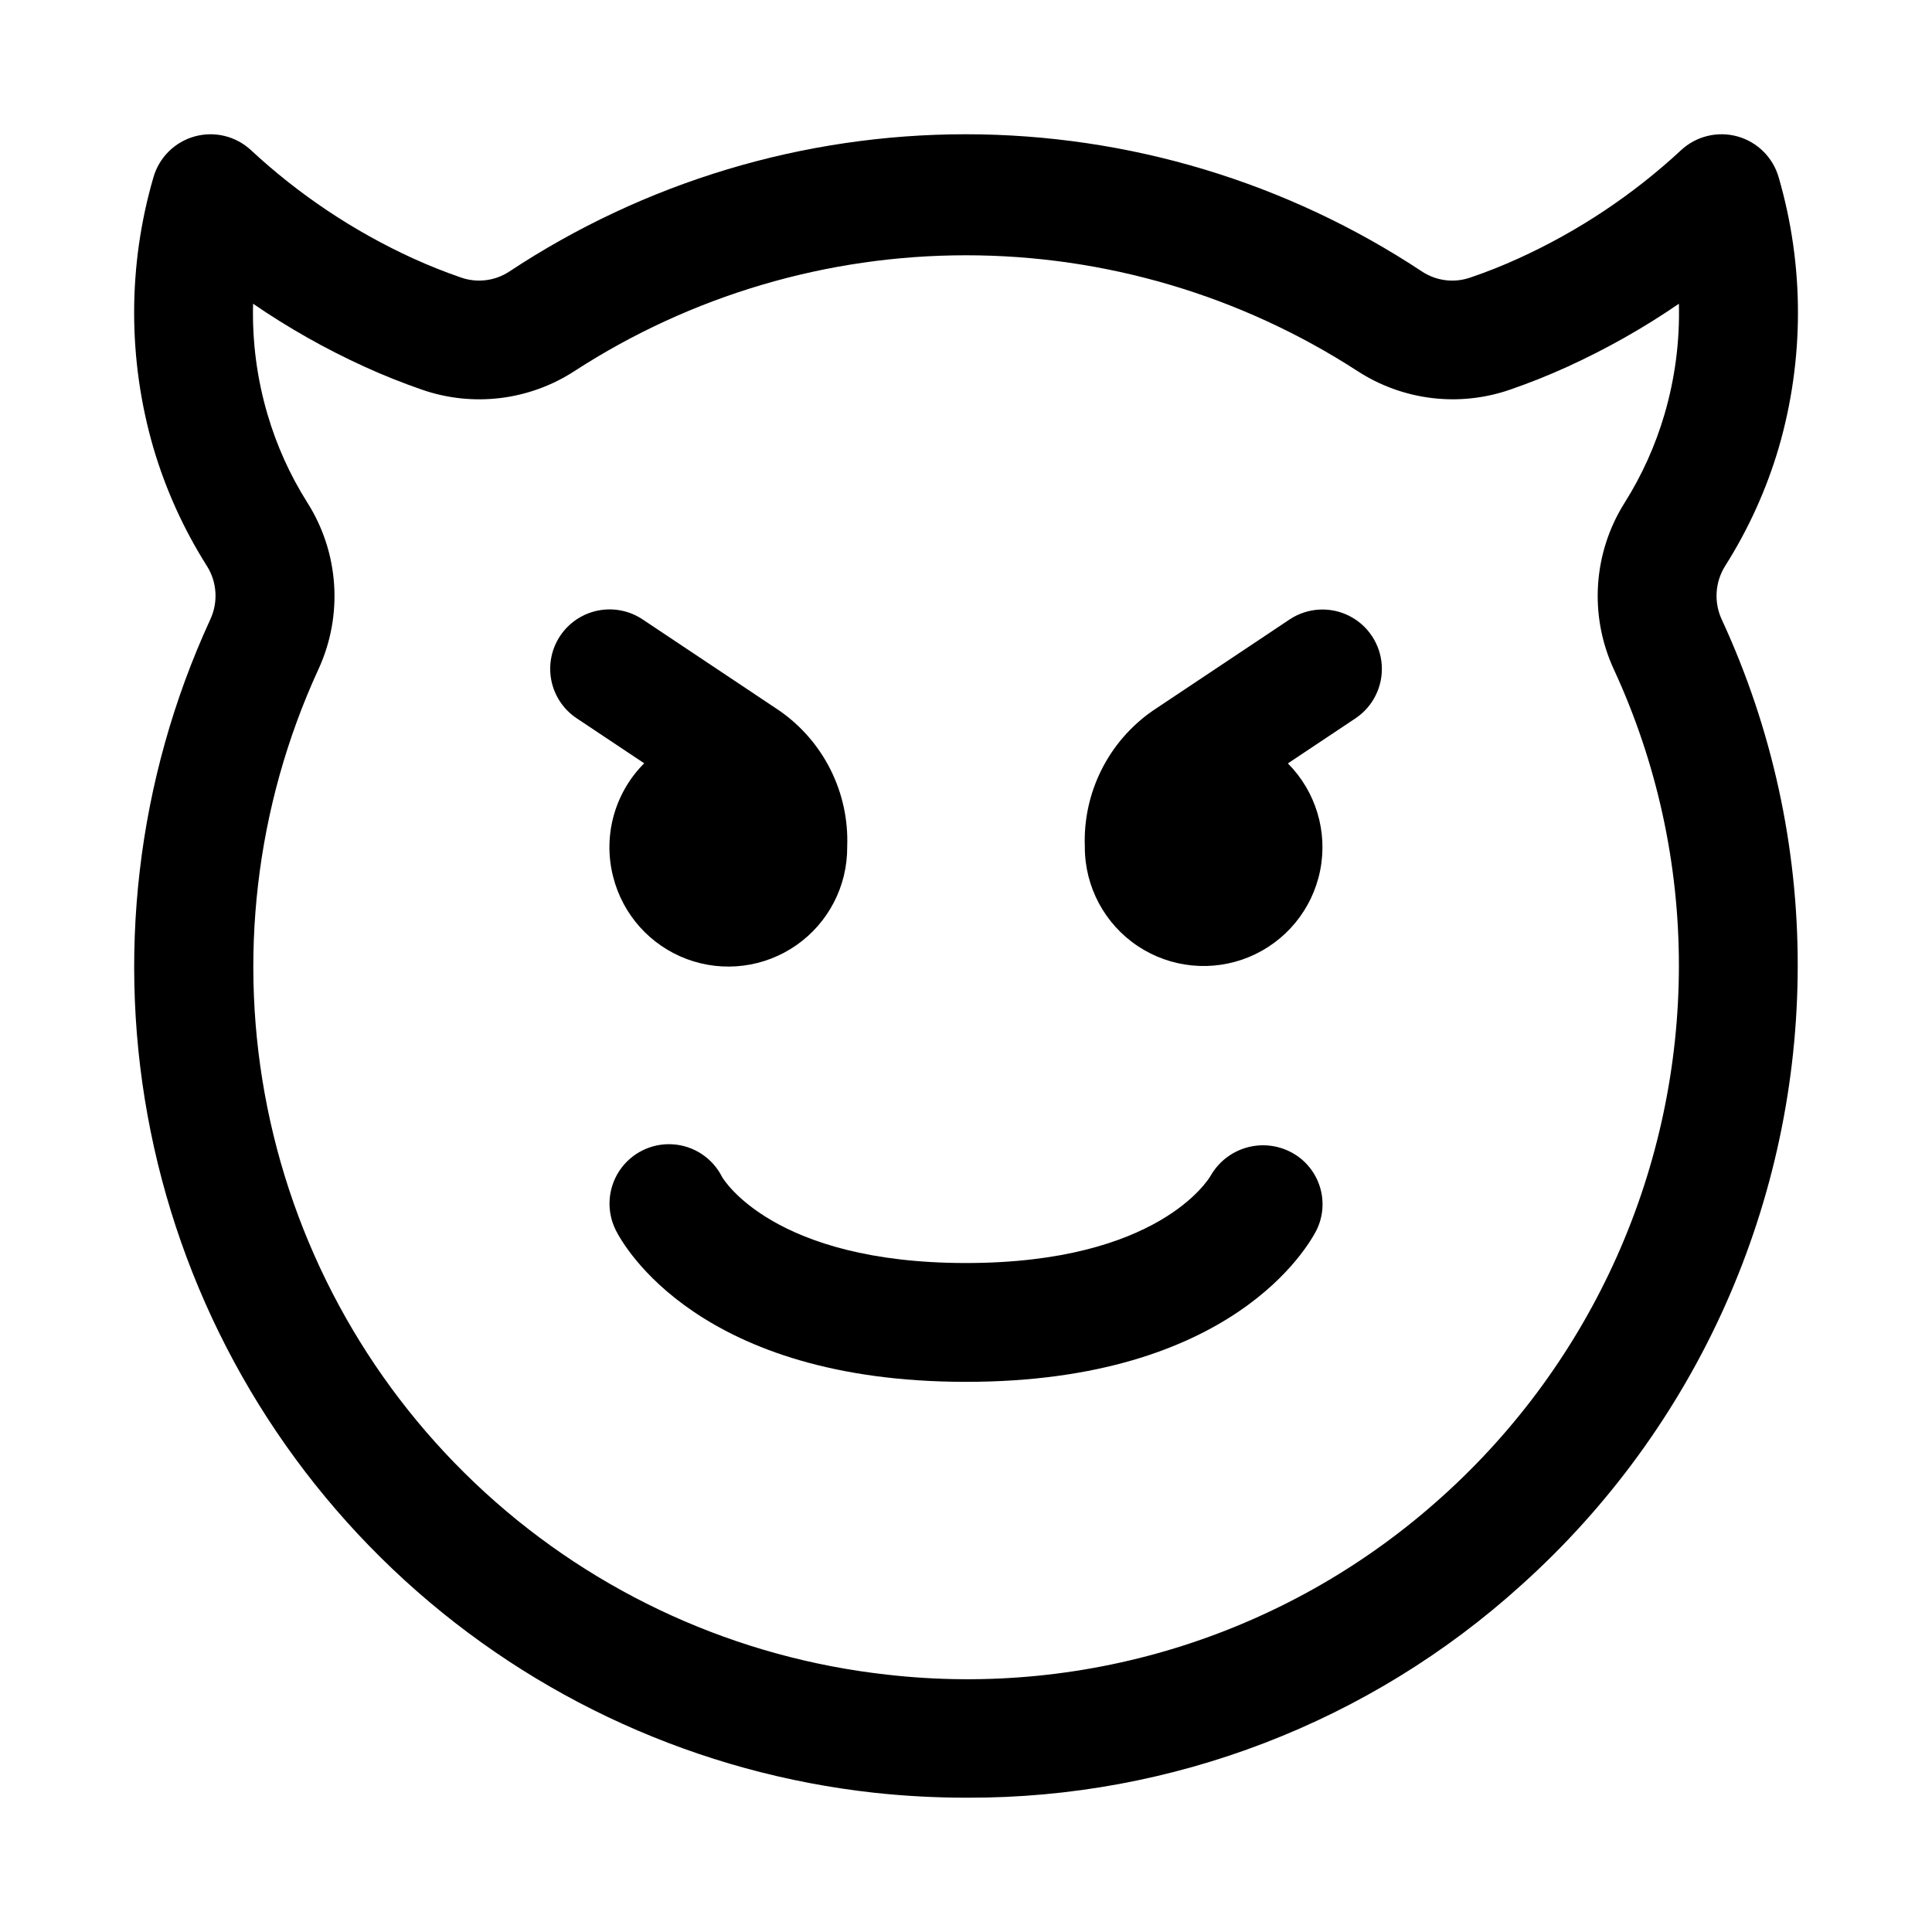
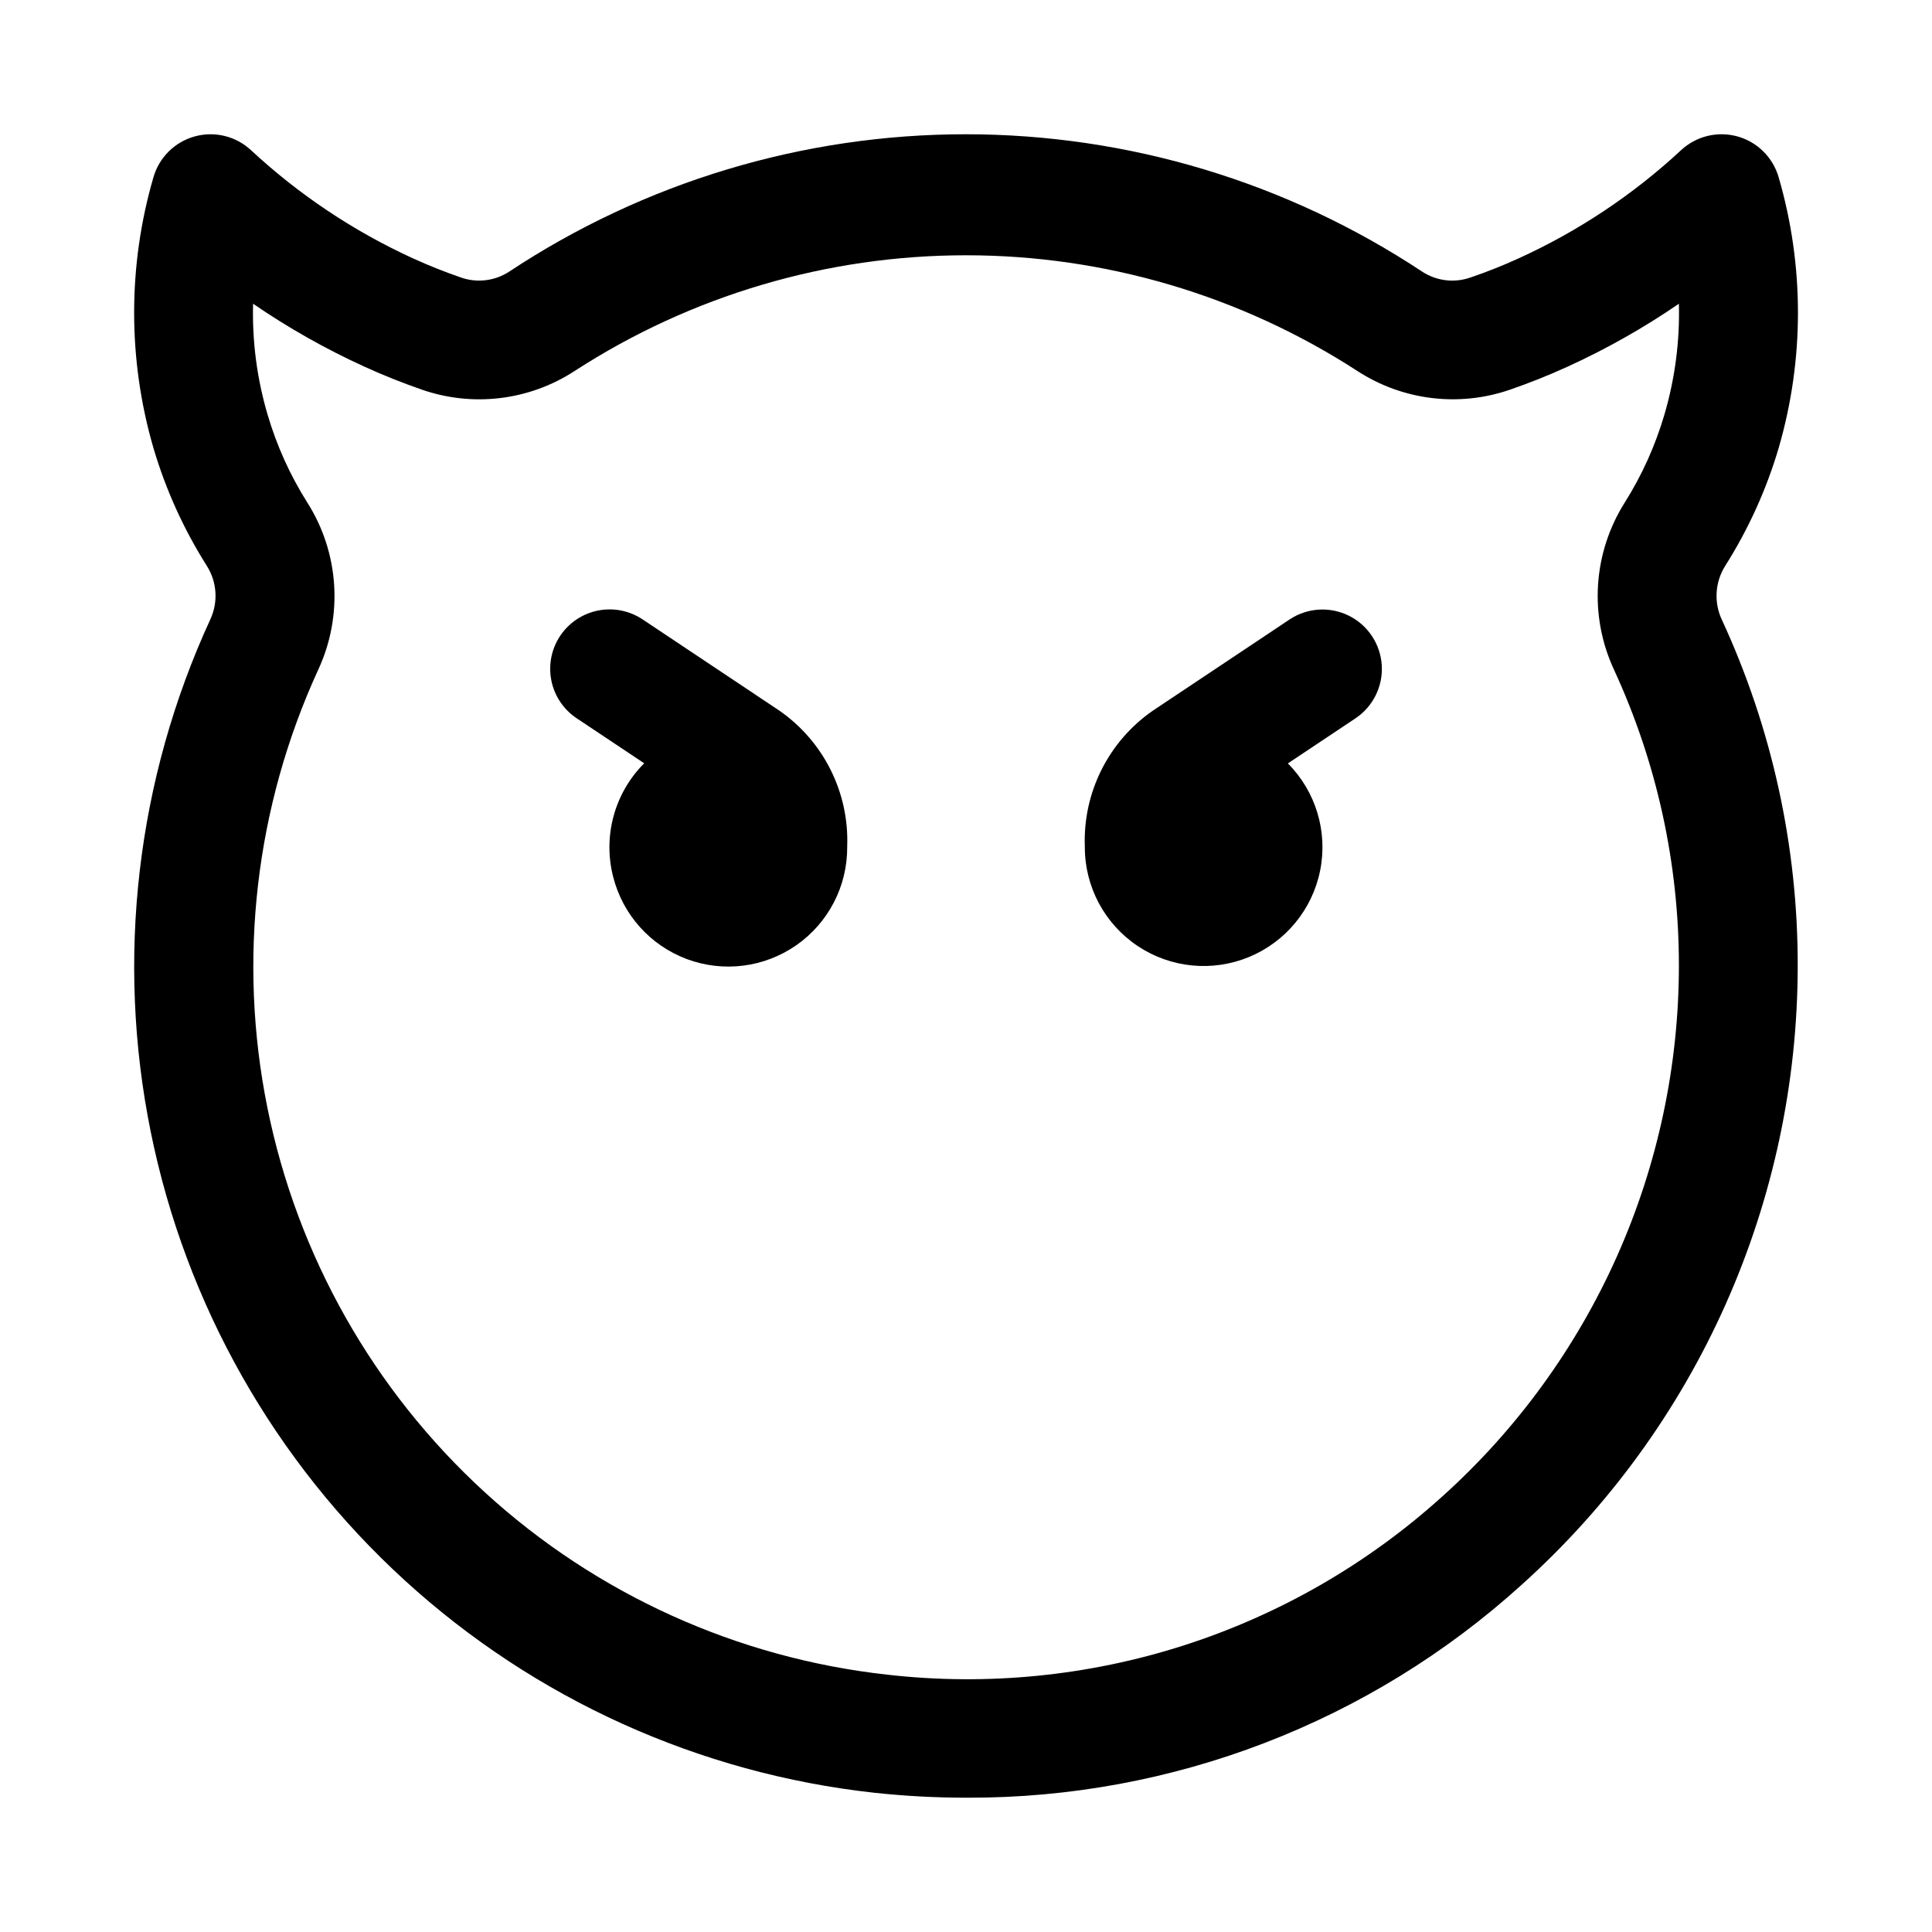
<svg xmlns="http://www.w3.org/2000/svg" fill="#000000" width="800px" height="800px" version="1.1" viewBox="144 144 512 512">
  <g>
-     <path d="m486.04 449.29c-3.664-1.887-7.918-2.289-11.867-1.113-3.953 1.172-7.301 3.828-9.34 7.41-0.551 0.93-13.84 23.129-64.832 23.129-50.996 0-64.281-22.199-64.629-22.781-2.516-5.035-7.523-8.344-13.141-8.684-5.617-0.34-10.988 2.344-14.094 7.035-3.102 4.695-3.465 10.688-0.949 15.723 2.062 4.125 22.152 40.195 92.812 40.195s90.75-36.07 92.891-40.195h-0.004c1.805-3.66 2.094-7.883 0.812-11.758s-4.031-7.094-7.66-8.961z" />
    <path d="m600.32 308.27c-2.164-4.602-1.836-9.988 0.867-14.297 6.148-9.703 10.918-20.215 14.172-31.234 6.824-23.438 6.824-48.34 0-71.777-1.516-5.254-5.648-9.344-10.914-10.809-5.266-1.461-10.918-0.09-14.926 3.629-12.734 11.82-27.289 21.512-43.105 28.703-4.281 1.953-8.438 3.59-12.594 5.008v-0.004c-4.262 1.547-9 1.016-12.816-1.43-35.902-23.793-78.02-36.48-121.09-36.48-43.066 0-85.184 12.688-121.09 36.48-3.832 2.453-8.59 2.977-12.863 1.414-4.047-1.402-8.203-3.039-12.484-4.992v0.004c-15.77-7.211-30.281-16.902-42.98-28.703-4.012-3.719-9.66-5.09-14.93-3.621-5.266 1.465-9.395 5.562-10.906 10.816-6.82 23.43-6.82 48.316 0 71.746 3.25 11.027 8.02 21.551 14.168 31.266 2.691 4.266 3.027 9.602 0.898 14.172-19.523 42.422-25.059 89.949-15.797 135.72 9.258 45.77 32.828 87.41 67.305 118.91 34.477 31.496 78.074 51.215 124.5 56.312 8.176 0.879 16.398 1.316 24.621 1.305 54.293 0.156 106.69-19.973 146.91-56.441 23-20.68 41.398-45.965 54-74.215 12.602-28.246 19.125-58.828 19.145-89.758 0.051-31.672-6.805-62.973-20.09-91.727zm-74.09 232.3c-19.766 17.871-43.113 31.324-68.484 39.469s-52.188 10.789-78.66 7.762c-39.754-4.402-77.082-21.32-106.59-48.316-29.516-26.992-49.695-62.664-57.621-101.87s-3.195-79.914 13.512-116.25c6.582-14.27 5.477-30.906-2.941-44.176-4.578-7.246-8.121-15.094-10.535-23.316-2.812-9.531-4.109-19.445-3.84-29.379 9.309 6.387 19.156 11.953 29.426 16.641 5.227 2.394 10.328 4.394 15.223 6.094 13.551 4.738 28.531 2.926 40.559-4.914 30.891-20.016 66.914-30.664 103.72-30.664s72.828 10.648 103.72 30.664c12.016 7.816 26.973 9.637 40.512 4.93 4.945-1.715 10.043-3.715 15.273-6.109h-0.004c10.27-4.688 20.117-10.258 29.426-16.641 0.258 9.934-1.039 19.844-3.84 29.379-2.41 8.219-5.949 16.066-10.516 23.316-8.41 13.316-9.484 29.988-2.852 44.273 11.367 24.617 17.238 51.414 17.207 78.531-0.023 26.516-5.613 52.73-16.414 76.945-10.801 24.219-26.566 45.895-46.277 63.633z" />
    <path d="m306.5 376.38c2.535 10.027 9.832 18.172 19.527 21.789 9.691 3.613 20.539 2.234 29.023-3.688 8.48-5.918 13.516-15.629 13.465-25.973v-0.113c0.559-14.32-6.234-27.934-18.012-36.098l-36.211-24.152c-3.477-2.316-7.727-3.16-11.824-2.344-4.094 0.82-7.695 3.231-10.016 6.703-2.316 3.477-3.156 7.727-2.34 11.824 0.816 4.094 3.231 7.695 6.703 10.016l17.902 11.934c-7.871 7.875-10.996 19.32-8.219 30.102z" />
    <path d="m485.73 308.18-36.211 24.152h-0.004c-11.773 8.152-18.57 21.754-18.023 36.066v0.113c-0.004 10.508 5.238 20.324 13.973 26.172 8.73 5.848 19.805 6.949 29.523 2.941 9.715-4.008 16.789-12.598 18.859-22.902 2.074-10.301-1.133-20.961-8.543-28.41l17.902-11.934h-0.004c4.68-3.125 7.34-8.504 6.977-14.117s-3.695-10.609-8.738-13.102c-5.043-2.492-11.031-2.102-15.711 1.02z" />
  </g>
</svg>